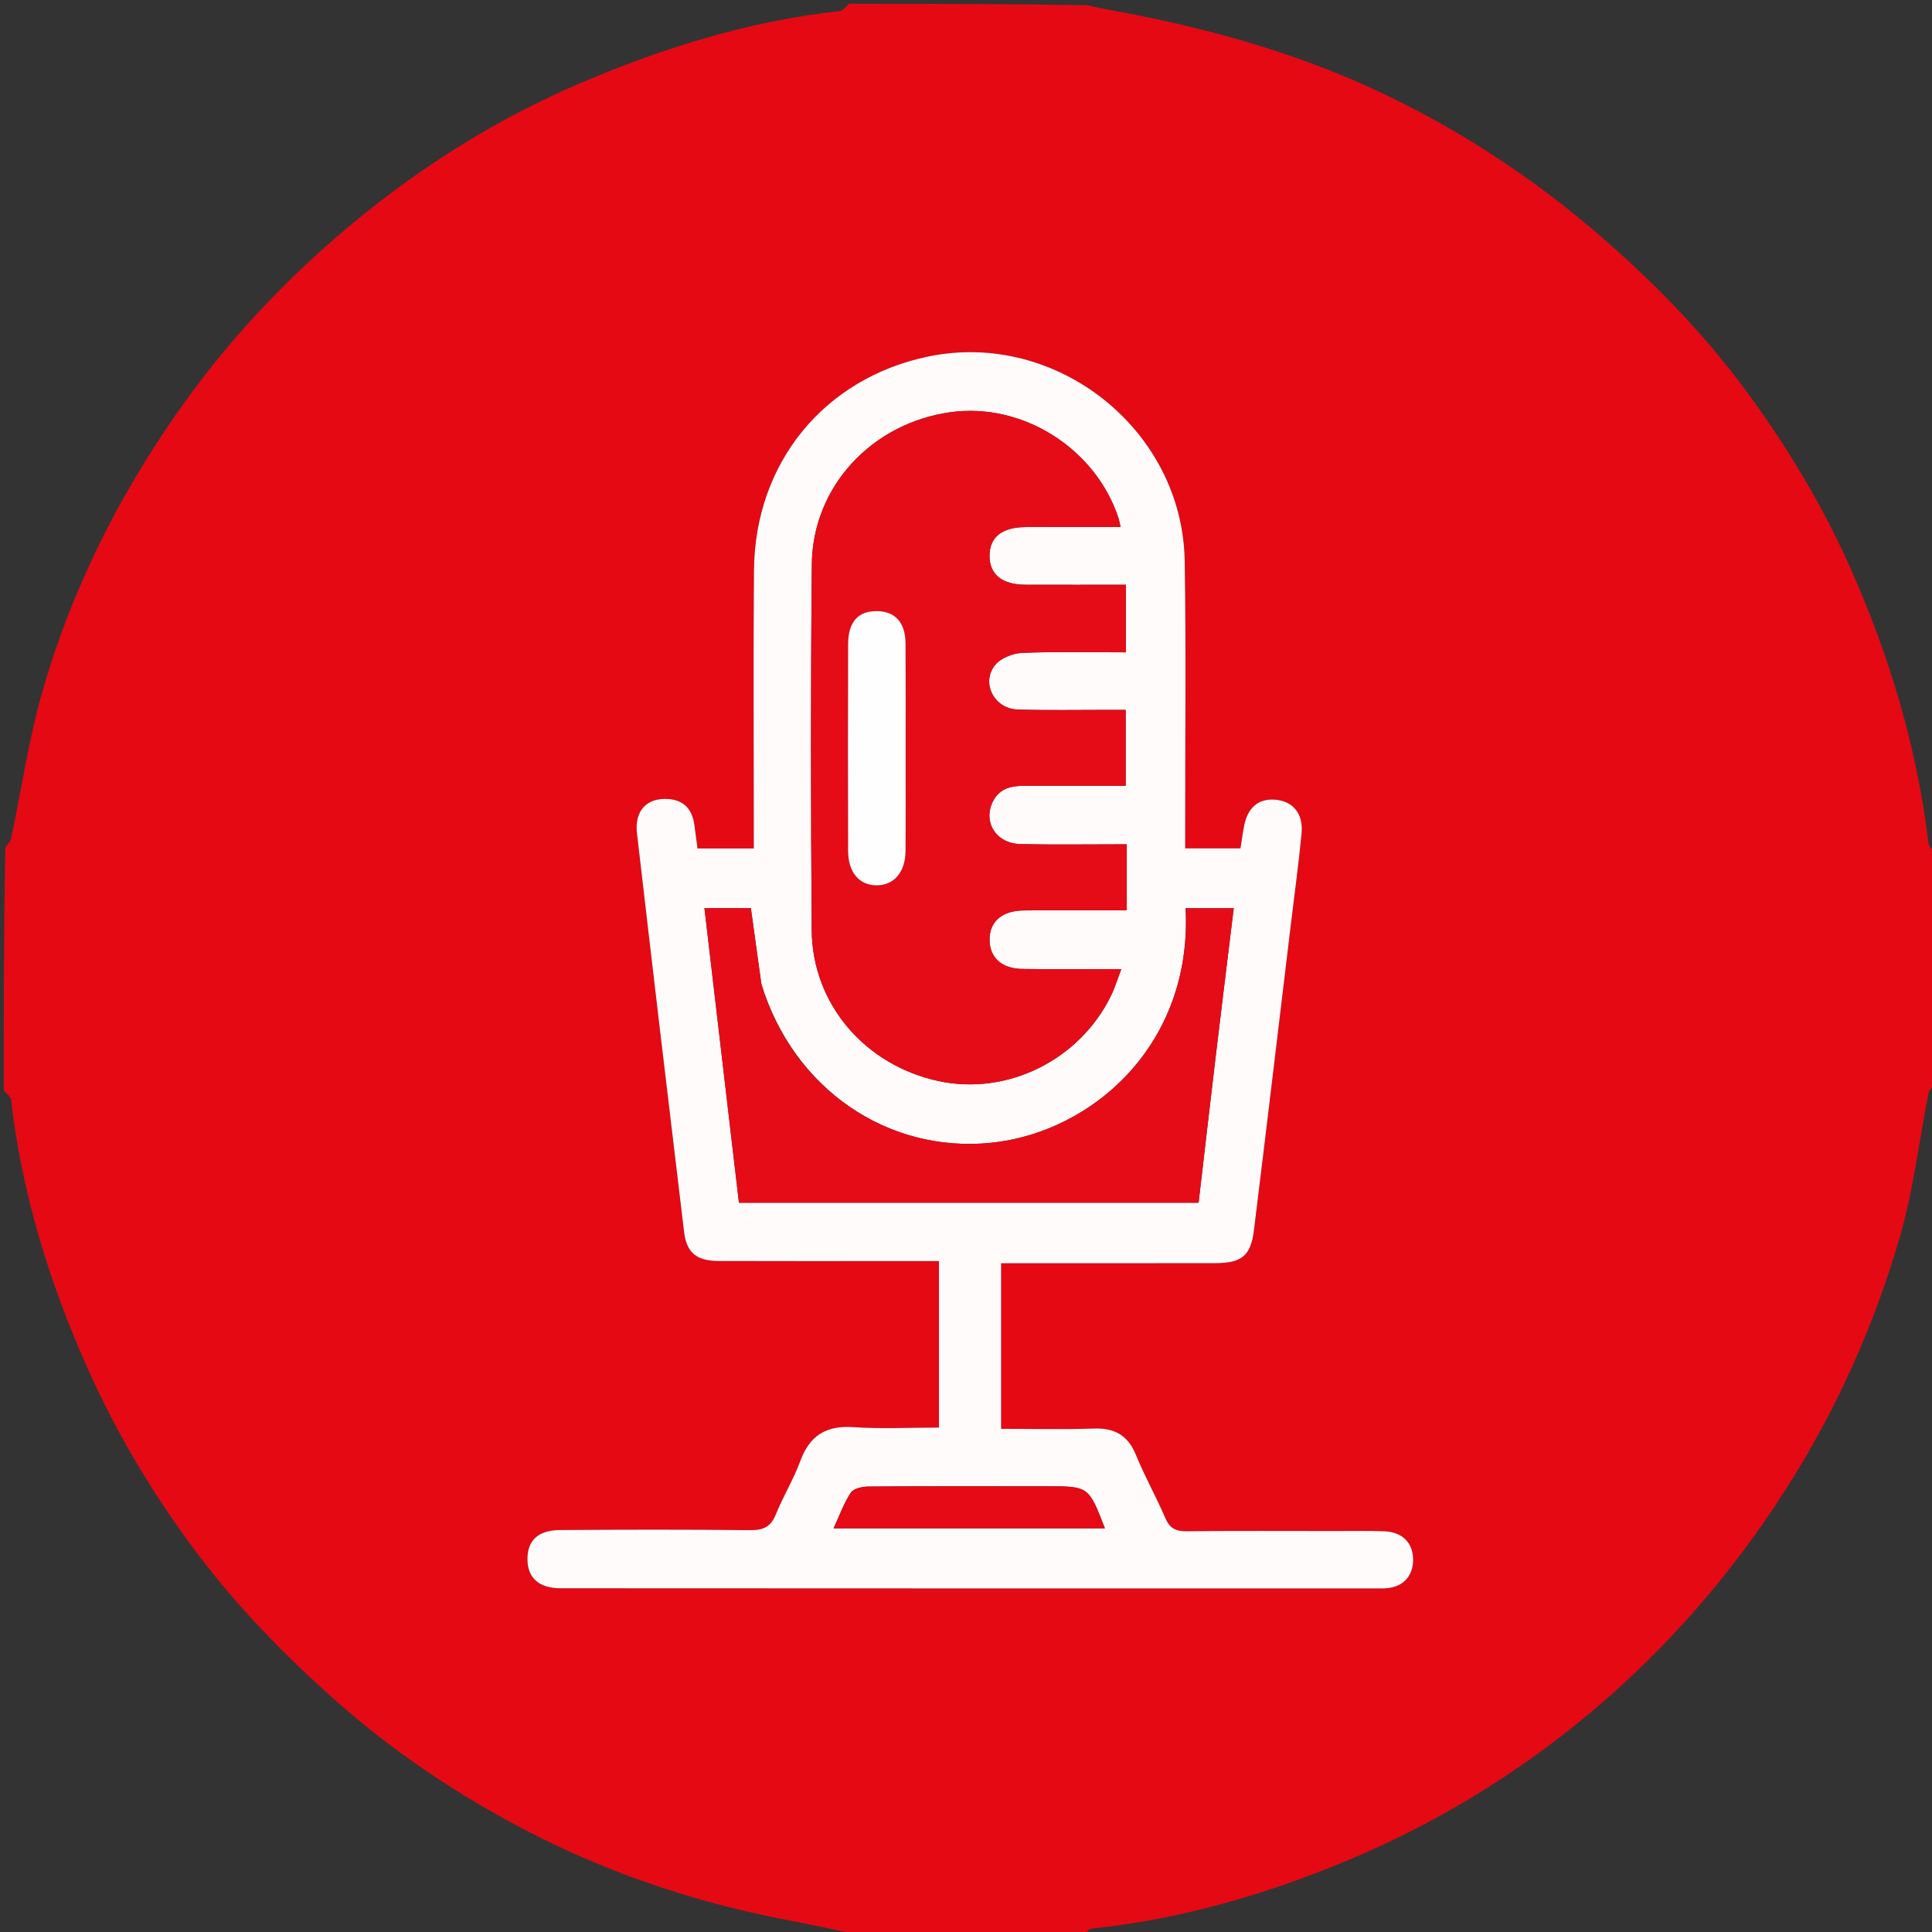
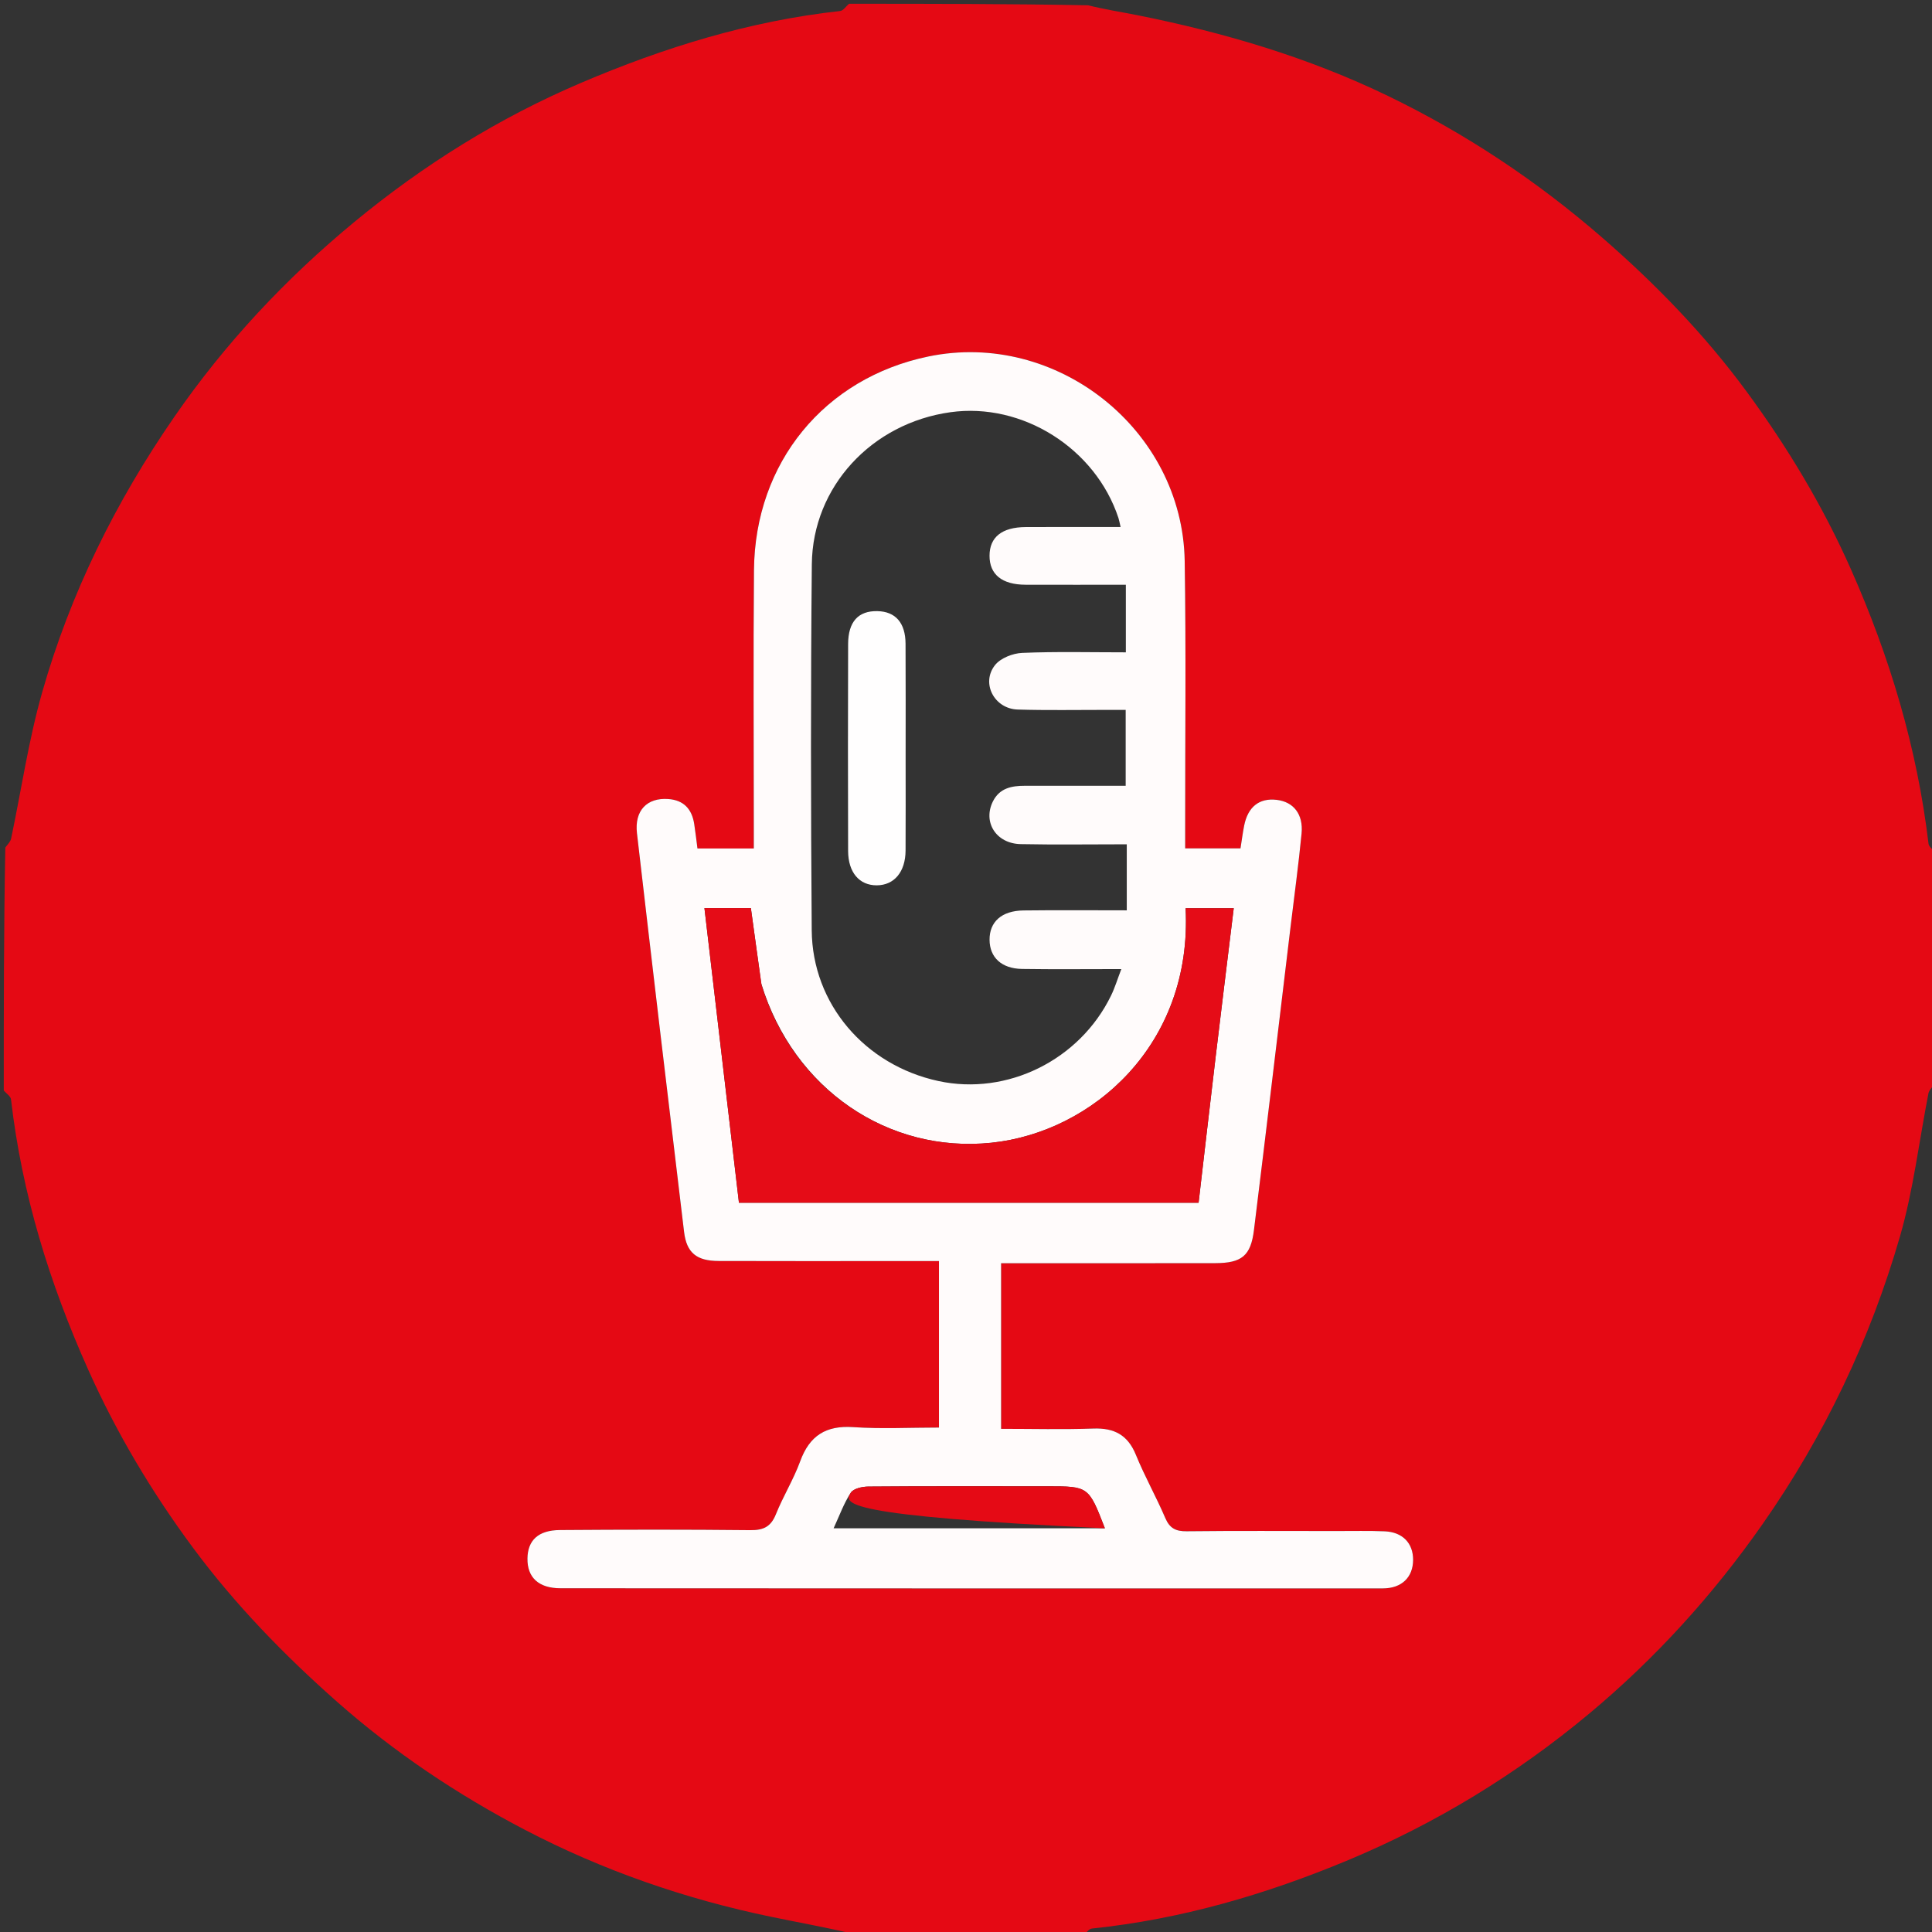
<svg xmlns="http://www.w3.org/2000/svg" version="1.1" id="Layer_1" x="0px" y="0px" width="100%" viewBox="0 0 512 512" enable-background="new 0 0 512 512" xml:space="preserve">
  <rect x="0" y="0" width="512" height="512" fill="#333333" stroke="none" />
  <path fill="#E50914" opacity="1" stroke="none" d=" M287,513   C266.979,513 246.958,513 226.606,512.592   C218.973,510.787 211.652,509.484 204.374,507.977   C181.556,503.251 159.661,495.655 139.054,484.893   C121.203,475.57 104.492,464.393 89.295,450.963   C75.255,438.557 62.293,425.209 51.156,410.184   C40.245,395.462 30.907,379.803 23.385,362.998   C13.115,340.051 5.799,316.366 2.919,291.35   C2.821,290.504 1.664,289.781 1,289   C1,267.646 1,246.292 1.409,224.606   C2.203,223.6 2.791,222.968 2.944,222.244   C5.662,209.329 7.564,196.186 11.162,183.525   C18.637,157.224 30.665,132.946 46.223,110.433   C59.685,90.954 75.763,73.793 93.945,58.79   C112.177,43.745 132.145,31.264 154.019,21.94   C176.073,12.541 198.732,5.547 222.643,2.918   C223.489,2.825 224.217,1.664 225,1   C246.021,1 267.042,1 288.371,1.405   C292.952,2.548 297.242,3.19 301.491,4.039   C324.436,8.628 346.752,15.227 367.869,25.444   C388.463,35.408 407.331,47.965 424.634,62.998   C438.784,75.292 451.765,88.679 462.833,103.721   C473.662,118.438 483.08,134.081 490.532,150.901   C500.853,174.196 508.064,198.281 511.08,223.606   C511.183,224.468 512.336,225.205 513,226   C513,246.354 513,266.708 512.592,287.394   C511.798,288.4 511.2,289.033 511.058,289.756   C508.574,302.403 507.078,315.331 503.515,327.663   C495.617,354.997 483.5,380.448 467.116,403.88   C453.975,422.674 438.699,439.497 421.182,454.107   C401.885,470.202 380.54,483.238 357.259,492.958   C335.437,502.07 312.955,508.624 289.358,511.083   C288.515,511.17 287.783,512.336 287,513  M353.485,405.738   C340.49,405.738 327.494,405.655 314.5,405.802   C311.612,405.835 309.987,405.039 308.811,402.288   C306.396,396.637 303.347,391.253 301.033,385.566   C298.885,380.287 295.308,378.383 289.767,378.58   C281.653,378.867 273.522,378.654 265.3,378.654   C265.3,363.82 265.3,349.413 265.3,334.761   C284.416,334.761 303.227,334.786 322.037,334.748   C329.066,334.734 331.466,332.823 332.308,326.002   C335.614,299.239 338.783,272.459 342.002,245.685   C342.995,237.421 344.127,229.17 344.929,220.888   C345.424,215.767 342.787,212.498 338.353,211.972   C333.718,211.421 330.688,213.807 329.702,218.857   C329.325,220.787 329.076,222.743 328.747,224.823   C323.892,224.823 319.166,224.823 314.083,224.823   C314.083,222.743 314.084,220.939 314.083,219.136   C314.064,195.644 314.338,172.147 313.956,148.66   C313.389,113.869 280.009,87.431 246.026,94.474   C218.494,100.18 200.066,122.571 199.814,151.069   C199.612,173.893 199.77,196.721 199.769,219.547   C199.769,221.302 199.769,223.058 199.769,224.852   C194.4,224.852 189.762,224.852 184.834,224.852   C184.538,222.597 184.299,220.469 183.972,218.355   C183.363,214.412 181.197,212.034 177.078,211.747   C171.474,211.357 168.105,214.789 168.803,220.828   C172.877,256.051 177.047,291.263 181.286,326.466   C181.957,332.035 184.631,334.152 190.427,334.173   C205.922,334.229 221.417,334.193 236.912,334.194   C240.859,334.194 244.805,334.194 248.836,334.194   C248.836,349.182 248.836,363.586 248.836,378.319   C241.069,378.319 233.572,378.712 226.136,378.207   C218.878,377.713 214.541,380.459 212.061,387.25   C210.3,392.072 207.538,396.519 205.621,401.293   C204.297,404.593 202.334,405.544 198.855,405.507   C182.029,405.326 165.199,405.356 148.372,405.478   C142.635,405.52 139.849,408.201 139.781,413.01   C139.711,418.034 142.714,420.902 148.546,420.906   C221.19,420.951 293.833,420.955 366.476,420.941   C371.473,420.94 374.479,417.986 374.488,413.367   C374.497,408.952 371.713,406.023 366.971,405.816   C362.813,405.636 358.642,405.753 353.485,405.738  z" />
-   <path fill="none" stroke="none" d=" M287.469,513   C287.783,512.336 288.515,511.17 289.358,511.083   C312.955,508.624 335.437,502.07 357.259,492.958   C380.54,483.238 401.885,470.202 421.182,454.107   C438.699,439.497 453.975,422.674 467.116,403.88   C483.5,380.448 495.617,354.997 503.515,327.663   C507.078,315.331 508.574,302.403 511.058,289.756   C511.2,289.033 511.798,288.4 512.592,287.863   C513,362.927 513,437.854 513,513   C437.979,513 362.958,513 287.469,513  z" />
  <path fill="none" stroke="none" d=" M1,289.469   C1.664,289.781 2.821,290.504 2.919,291.35   C5.799,316.366 13.115,340.051 23.385,362.998   C30.907,379.803 40.245,395.462 51.156,410.184   C62.293,425.209 75.255,438.557 89.295,450.963   C104.492,464.393 121.203,475.57 139.054,484.893   C159.661,495.655 181.556,503.251 204.374,507.977   C211.652,509.484 218.973,510.787 226.137,512.592   C151.073,513 76.146,513 1,513   C1,438.646 1,364.292 1,289.469  z" />
  <path fill="none" stroke="none" d=" M513,225.531   C512.336,225.205 511.183,224.468 511.08,223.606   C508.064,198.281 500.853,174.196 490.532,150.901   C483.08,134.081 473.662,118.438 462.833,103.721   C451.765,88.679 438.784,75.292 424.634,62.998   C407.331,47.965 388.463,35.408 367.869,25.444   C346.752,15.227 324.436,8.628 301.491,4.039   C297.242,3.19 292.952,2.548 288.84,1.405   C363.594,1 438.188,1 513,1   C513,75.687 513,150.375 513,225.531  z" />
  <path fill="none" stroke="none" d=" M224.531,1   C224.217,1.664 223.489,2.825 222.643,2.918   C198.732,5.547 176.073,12.541 154.019,21.94   C132.145,31.264 112.177,43.745 93.945,58.79   C75.763,73.793 59.685,90.954 46.223,110.433   C30.665,132.946 18.637,157.224 11.162,183.525   C7.564,196.186 5.662,209.329 2.944,222.244   C2.791,222.968 2.203,223.6 1.409,224.137   C1,149.739 1,75.479 1,1   C75.354,1 149.708,1 224.531,1  z" />
  <path fill="#FFFBFB" opacity="1" stroke="none" d=" M353.981,405.738   C358.642,405.753 362.813,405.636 366.971,405.816   C371.713,406.023 374.497,408.952 374.488,413.367   C374.479,417.986 371.473,420.94 366.476,420.941   C293.833,420.955 221.19,420.951 148.546,420.906   C142.714,420.902 139.711,418.034 139.781,413.01   C139.849,408.201 142.635,405.52 148.372,405.478   C165.199,405.356 182.029,405.326 198.855,405.507   C202.334,405.544 204.297,404.593 205.621,401.293   C207.538,396.519 210.3,392.072 212.061,387.25   C214.541,380.459 218.878,377.713 226.136,378.207   C233.572,378.712 241.069,378.319 248.836,378.319   C248.836,363.586 248.836,349.182 248.836,334.194   C244.805,334.194 240.859,334.194 236.912,334.194   C221.417,334.193 205.922,334.229 190.427,334.173   C184.631,334.152 181.957,332.035 181.286,326.466   C177.047,291.263 172.877,256.051 168.803,220.828   C168.105,214.789 171.474,211.357 177.078,211.747   C181.197,212.034 183.363,214.412 183.972,218.355   C184.299,220.469 184.538,222.597 184.834,224.852   C189.762,224.852 194.4,224.852 199.769,224.852   C199.769,223.058 199.769,221.302 199.769,219.547   C199.77,196.721 199.612,173.893 199.814,151.069   C200.066,122.571 218.494,100.18 246.026,94.474   C280.009,87.431 313.389,113.869 313.956,148.66   C314.338,172.147 314.064,195.644 314.083,219.136   C314.084,220.939 314.083,222.743 314.083,224.823   C319.166,224.823 323.892,224.823 328.747,224.823   C329.076,222.743 329.325,220.787 329.702,218.857   C330.688,213.807 333.718,211.421 338.353,211.972   C342.787,212.498 345.424,215.767 344.929,220.888   C344.127,229.17 342.995,237.421 342.002,245.685   C338.783,272.459 335.614,299.239 332.308,326.002   C331.466,332.823 329.066,334.734 322.037,334.748   C303.227,334.786 284.416,334.761 265.3,334.761   C265.3,349.413 265.3,363.82 265.3,378.654   C273.522,378.654 281.653,378.867 289.767,378.58   C295.308,378.383 298.885,380.287 301.033,385.566   C303.347,391.253 306.396,396.637 308.811,402.288   C309.987,405.039 311.612,405.835 314.5,405.802   C327.494,405.655 340.49,405.738 353.981,405.738  M298.606,234.401   C298.606,230.966 298.606,227.531 298.606,223.747   C288.779,223.747 279.629,223.887 270.485,223.699   C263.952,223.565 260.384,217.827 263.154,212.339   C264.919,208.841 268.109,208.237 271.603,208.242   C280.413,208.256 289.224,208.247 298.317,208.247   C298.317,201.434 298.317,195.026 298.317,188.128   C296.426,188.128 294.808,188.13 293.189,188.127   C285.358,188.116 277.522,188.276 269.698,188.036   C263.496,187.845 259.912,181.036 263.688,176.261   C265.162,174.398 268.404,173.128 270.901,173.024   C279.977,172.646 289.078,172.875 298.362,172.875   C298.362,166.627 298.362,161.033 298.362,154.966   C289.339,154.966 280.551,154.987 271.764,154.959   C265.533,154.94 262.227,152.241 262.237,147.272   C262.247,142.351 265.511,139.713 271.82,139.677   C280.079,139.63 288.339,139.666 296.97,139.666   C296.694,138.489 296.597,137.864 296.401,137.272   C290.296,118.781 270.921,106.588 251.876,109.24   C231.051,112.14 215.341,128.951 215.142,149.549   C214.831,181.871 214.869,214.2 215.116,246.523   C215.265,266.063 229.226,282.284 248.694,286.489   C266.91,290.423 286.119,280.942 294.441,263.839   C295.465,261.733 296.148,259.461 297.163,256.814   C287.828,256.814 279.338,256.911 270.851,256.779   C265.42,256.694 262.288,253.73 262.243,249.091   C262.197,244.304 265.437,241.349 271.232,241.278   C280.188,241.167 289.146,241.249 298.606,241.249   C298.606,238.941 298.606,237.146 298.606,234.401  M201.736,260.647   C200.837,254.104 199.938,247.56 198.99,240.657   C195.267,240.657 191.225,240.657 186.684,240.657   C189.761,266.936 192.794,292.841 195.826,318.733   C236.645,318.733 277.045,318.733 317.641,318.733   C319.18,305.543 320.657,292.661 322.193,279.786   C323.745,266.783 325.356,253.788 326.955,240.675   C322.36,240.675 318.285,240.675 314.198,240.675   C316.069,276.879 289.423,300.07 262.733,302.841   C235.409,305.678 210.305,288.69 201.736,260.647  M273.492,393.882   C259.033,393.883 244.573,393.833 230.115,393.953   C228.519,393.966 226.205,394.466 225.48,395.567   C223.613,398.401 222.451,401.699 220.915,405.012   C245.143,405.012 268.896,405.012 292.805,405.012   C288.495,393.882 288.495,393.882 277.478,393.882   C276.481,393.882 275.484,393.882 273.492,393.882  z" />
-   <path fill="#E50C17" opacity="1" stroke="none" d=" M298.606,234.876   C298.606,237.146 298.606,238.941 298.606,241.249   C289.146,241.249 280.188,241.167 271.232,241.278   C265.437,241.349 262.197,244.304 262.243,249.091   C262.288,253.73 265.42,256.694 270.851,256.779   C279.338,256.911 287.828,256.814 297.163,256.814   C296.148,259.461 295.465,261.733 294.441,263.839   C286.119,280.942 266.91,290.423 248.694,286.489   C229.226,282.284 215.265,266.063 215.116,246.523   C214.869,214.2 214.831,181.871 215.142,149.549   C215.341,128.951 231.051,112.14 251.876,109.24   C270.921,106.588 290.296,118.781 296.401,137.272   C296.597,137.864 296.694,138.489 296.97,139.666   C288.339,139.666 280.079,139.63 271.82,139.677   C265.511,139.713 262.247,142.351 262.237,147.272   C262.227,152.241 265.533,154.94 271.764,154.959   C280.551,154.987 289.339,154.966 298.362,154.966   C298.362,161.033 298.362,166.627 298.362,172.875   C289.078,172.875 279.977,172.646 270.901,173.024   C268.404,173.128 265.162,174.398 263.688,176.261   C259.912,181.036 263.496,187.845 269.698,188.036   C277.522,188.276 285.358,188.116 293.189,188.127   C294.808,188.13 296.426,188.128 298.317,188.128   C298.317,195.026 298.317,201.434 298.317,208.247   C289.224,208.247 280.413,208.256 271.603,208.242   C268.109,208.237 264.919,208.841 263.154,212.339   C260.384,217.827 263.952,223.565 270.485,223.699   C279.629,223.887 288.779,223.747 298.606,223.747   C298.606,227.531 298.606,230.966 298.606,234.876  M239.999,200.5   C239.998,190.529 240.041,180.559 239.98,170.588   C239.947,165.033 237.309,162.07 232.544,161.957   C227.488,161.837 224.78,164.735 224.762,170.669   C224.704,188.948 224.706,207.227 224.759,225.507   C224.776,231.231 227.757,234.658 232.379,234.62   C236.978,234.583 239.947,231.069 239.985,225.429   C240.037,217.453 239.998,209.476 239.999,200.5  z" />
  <path fill="#E50C17" opacity="1" stroke="none" d=" M201.827,261.047   C210.305,288.69 235.409,305.678 262.733,302.841   C289.423,300.07 316.069,276.879 314.198,240.675   C318.285,240.675 322.36,240.675 326.955,240.675   C325.356,253.788 323.745,266.783 322.193,279.786   C320.657,292.661 319.18,305.543 317.641,318.733   C277.045,318.733 236.645,318.733 195.826,318.733   C192.794,292.841 189.761,266.936 186.684,240.657   C191.225,240.657 195.267,240.657 198.99,240.657   C199.938,247.56 200.837,254.104 201.827,261.047  z" />
-   <path fill="#E50A15" opacity="1" stroke="none" d=" M273.989,393.882   C275.484,393.882 276.481,393.882 277.478,393.882   C288.495,393.882 288.495,393.882 292.805,405.012   C268.896,405.012 245.143,405.012 220.915,405.012   C222.451,401.699 223.613,398.401 225.48,395.567   C226.205,394.466 228.519,393.966 230.115,393.953   C244.573,393.833 259.033,393.883 273.989,393.882  z" />
+   <path fill="#E50A15" opacity="1" stroke="none" d=" M273.989,393.882   C275.484,393.882 276.481,393.882 277.478,393.882   C288.495,393.882 288.495,393.882 292.805,405.012   C222.451,401.699 223.613,398.401 225.48,395.567   C226.205,394.466 228.519,393.966 230.115,393.953   C244.573,393.833 259.033,393.883 273.989,393.882  z" />
  <path fill="#FFFEFE" opacity="1" stroke="none" d=" M239.999,201   C239.998,209.476 240.037,217.453 239.985,225.429   C239.947,231.069 236.978,234.583 232.379,234.62   C227.757,234.658 224.776,231.231 224.759,225.507   C224.706,207.227 224.704,188.948 224.762,170.669   C224.78,164.735 227.488,161.837 232.544,161.957   C237.309,162.07 239.947,165.033 239.98,170.588   C240.041,180.559 239.998,190.529 239.999,201  z" />
</svg>